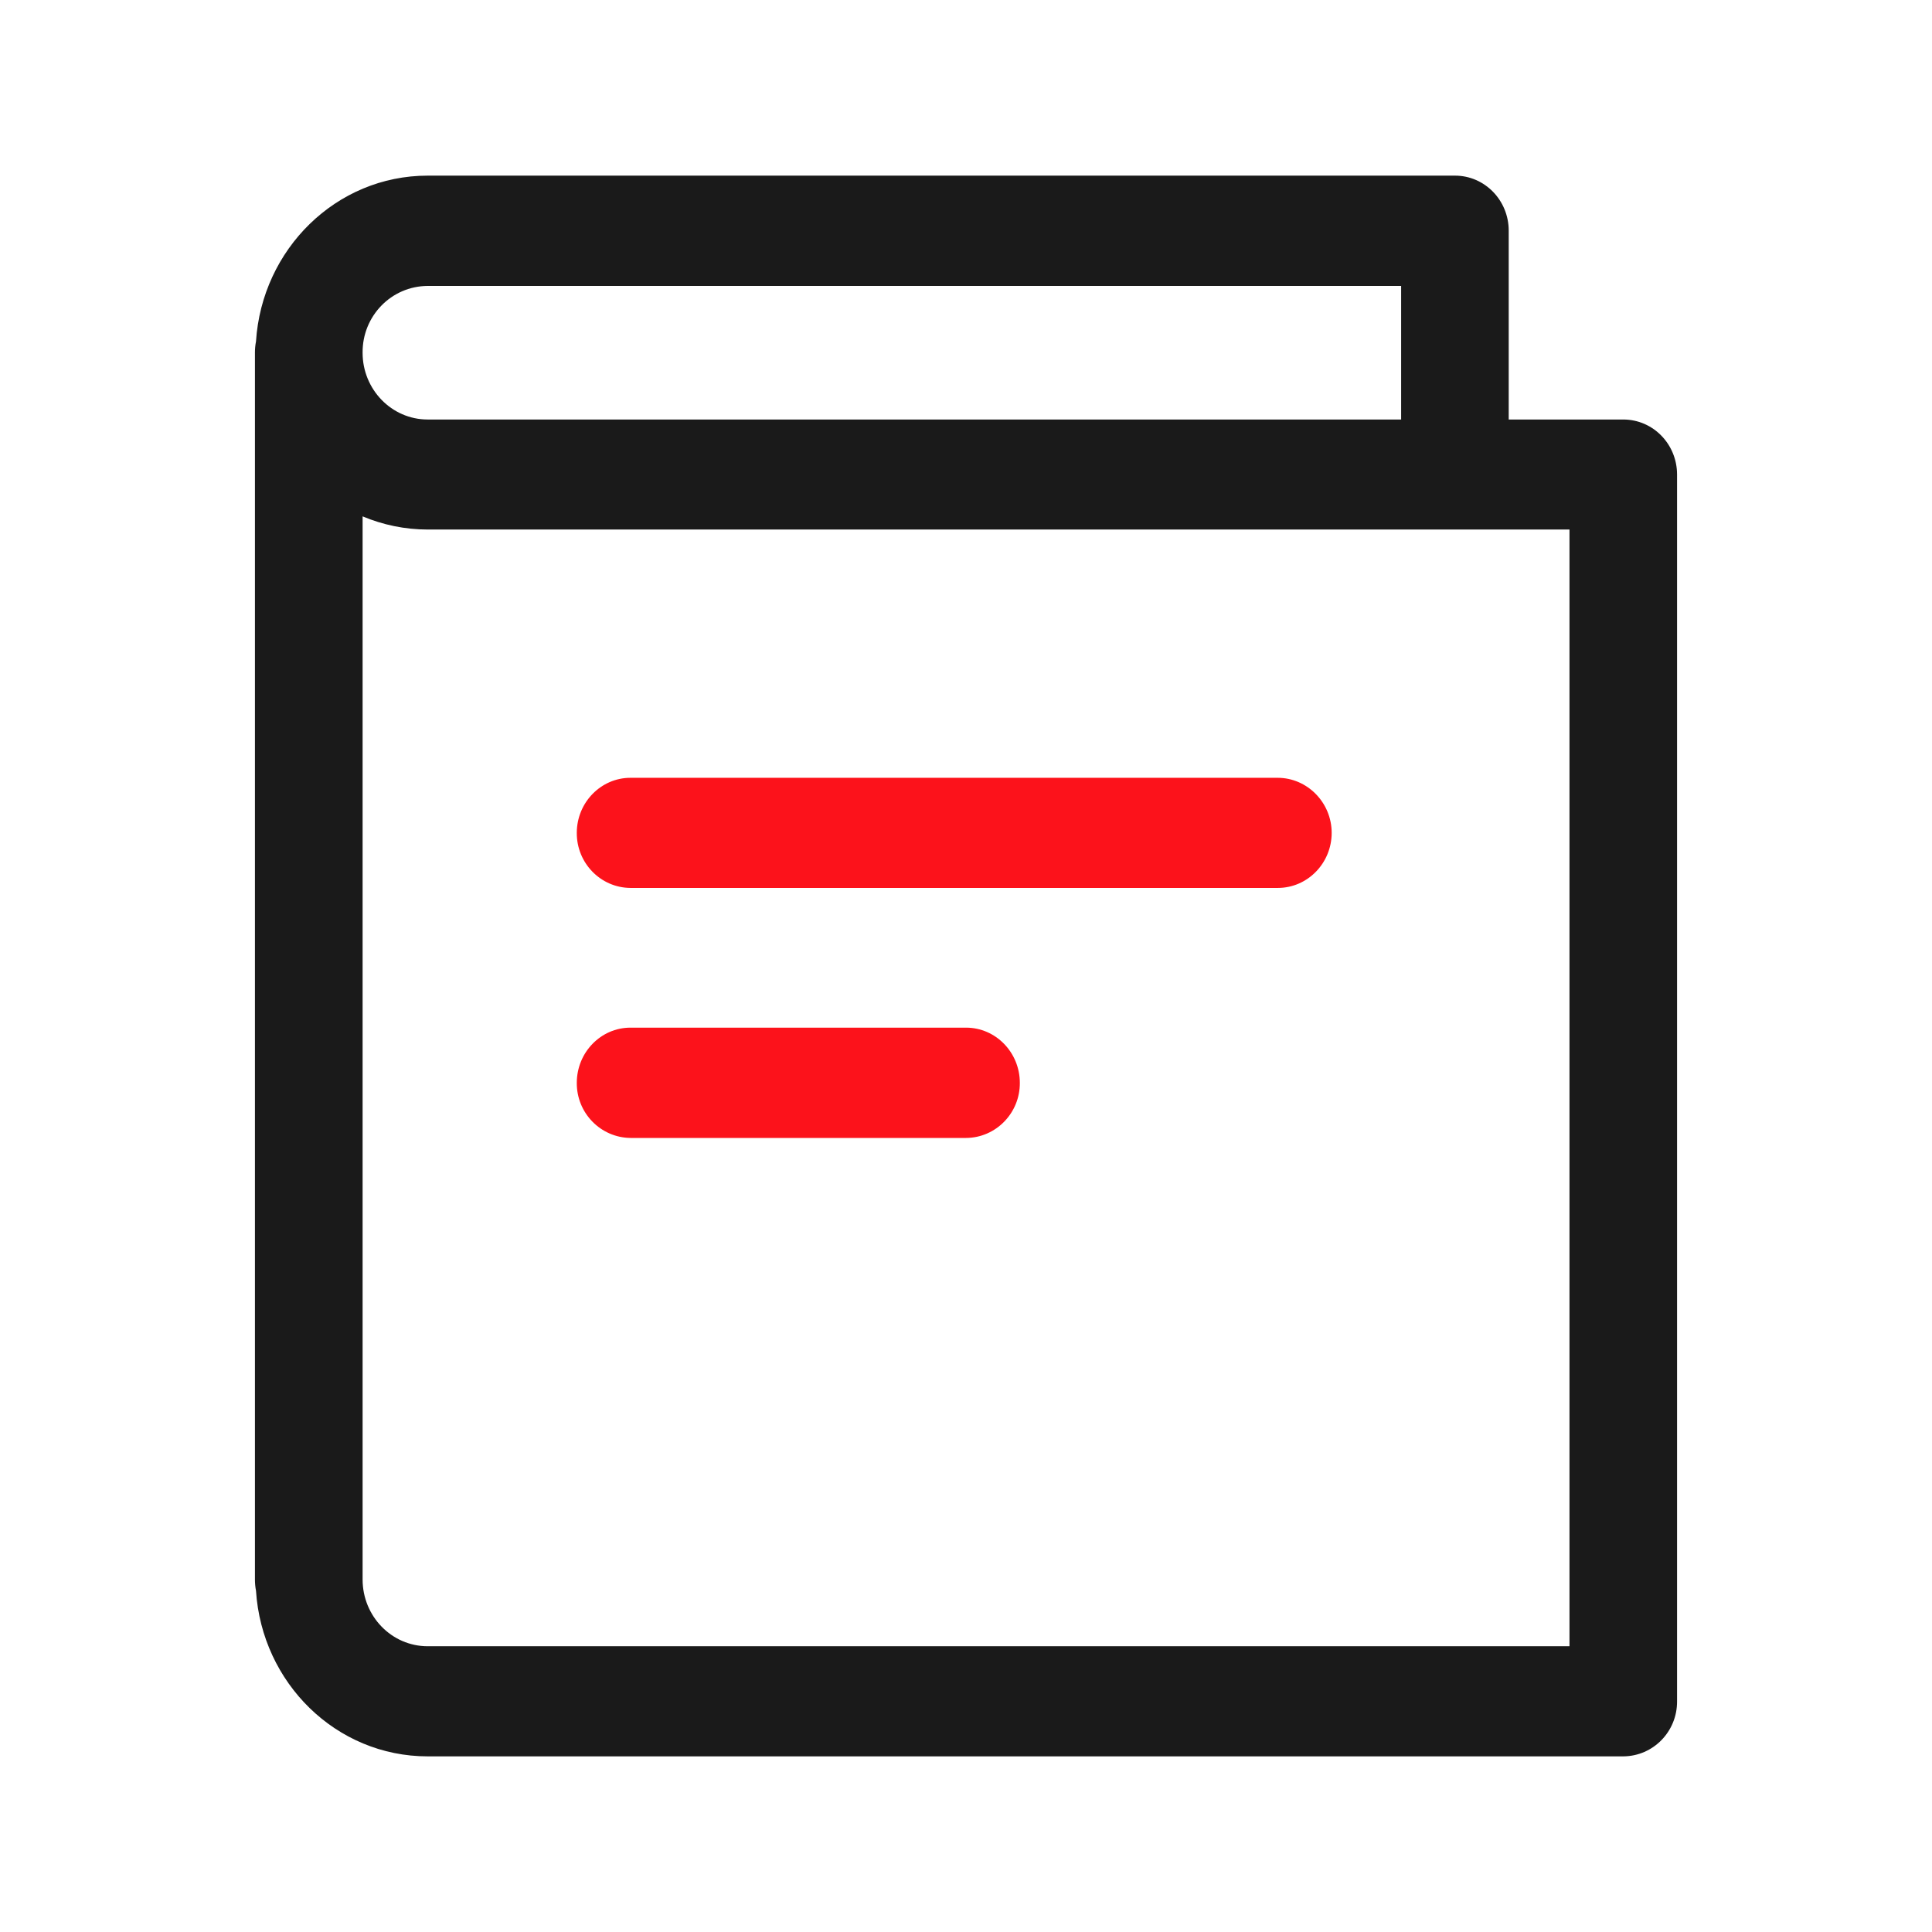
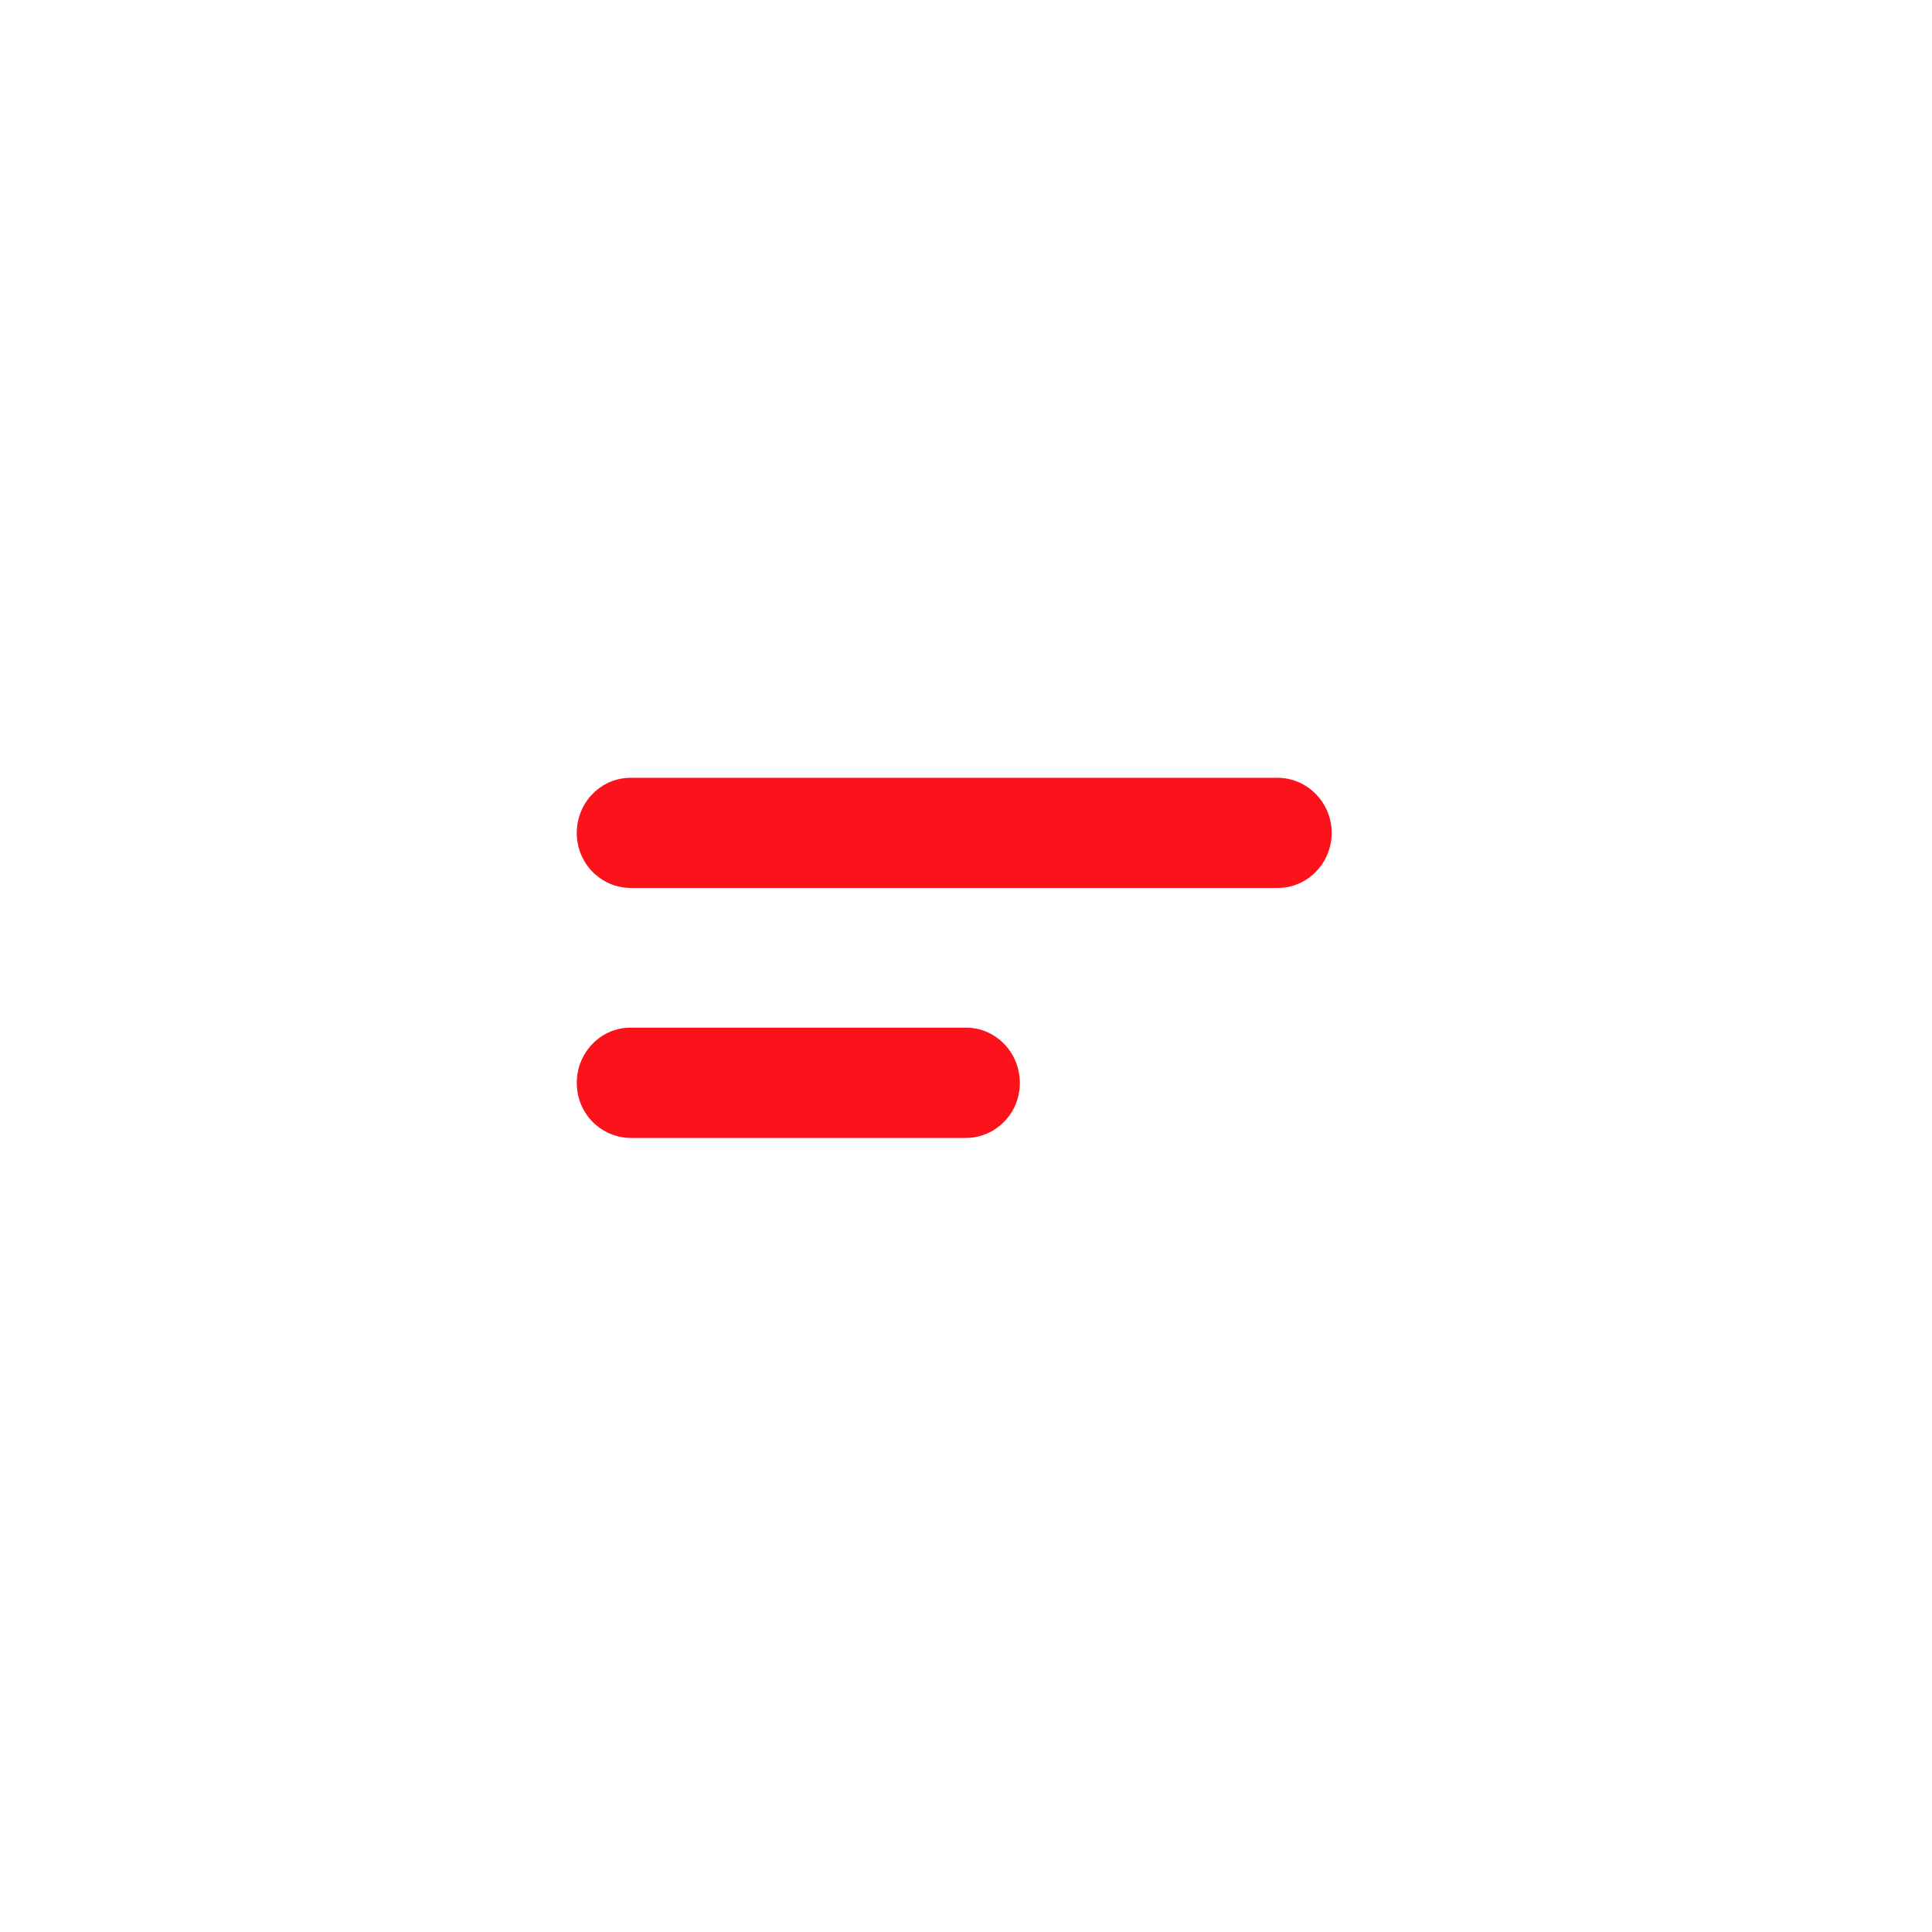
<svg xmlns="http://www.w3.org/2000/svg" width="22" height="22" viewBox="0 0 22 22" fill="none">
  <path d="M11.001 11.702H7.179C6.842 11.702 6.568 11.984 6.568 12.331C6.566 12.675 6.84 12.954 7.179 12.958H11.001C11.34 12.956 11.615 12.675 11.613 12.331C11.613 11.984 11.338 11.702 11.001 11.702ZM14.549 8.857H7.179C6.842 8.857 6.568 9.139 6.568 9.484C6.566 9.828 6.84 10.109 7.179 10.111H14.551C14.888 10.111 15.164 9.83 15.164 9.484C15.164 9.139 14.886 8.857 14.549 8.857Z" fill="#FC121B" />
-   <path d="M18.484 4.777H17.18V2.627C17.18 2.281 16.907 2 16.568 2H4.87C3.828 2 2.982 2.838 2.915 3.889C2.907 3.929 2.903 3.971 2.903 4.015V17.985C2.903 18.029 2.907 18.073 2.915 18.113C2.982 19.164 3.828 20 4.87 20H18.484C18.826 19.998 19.099 19.717 19.097 19.373V5.404C19.097 5.058 18.824 4.777 18.484 4.777ZM4.87 3.256H15.955V4.777H4.87C4.46 4.777 4.129 4.435 4.129 4.017C4.125 3.599 4.456 3.258 4.87 3.256ZM4.87 18.746C4.46 18.746 4.129 18.405 4.129 17.985V5.88C4.358 5.976 4.609 6.03 4.872 6.03H17.872V18.746H4.87Z" fill="#1A1A1A" />
</svg>